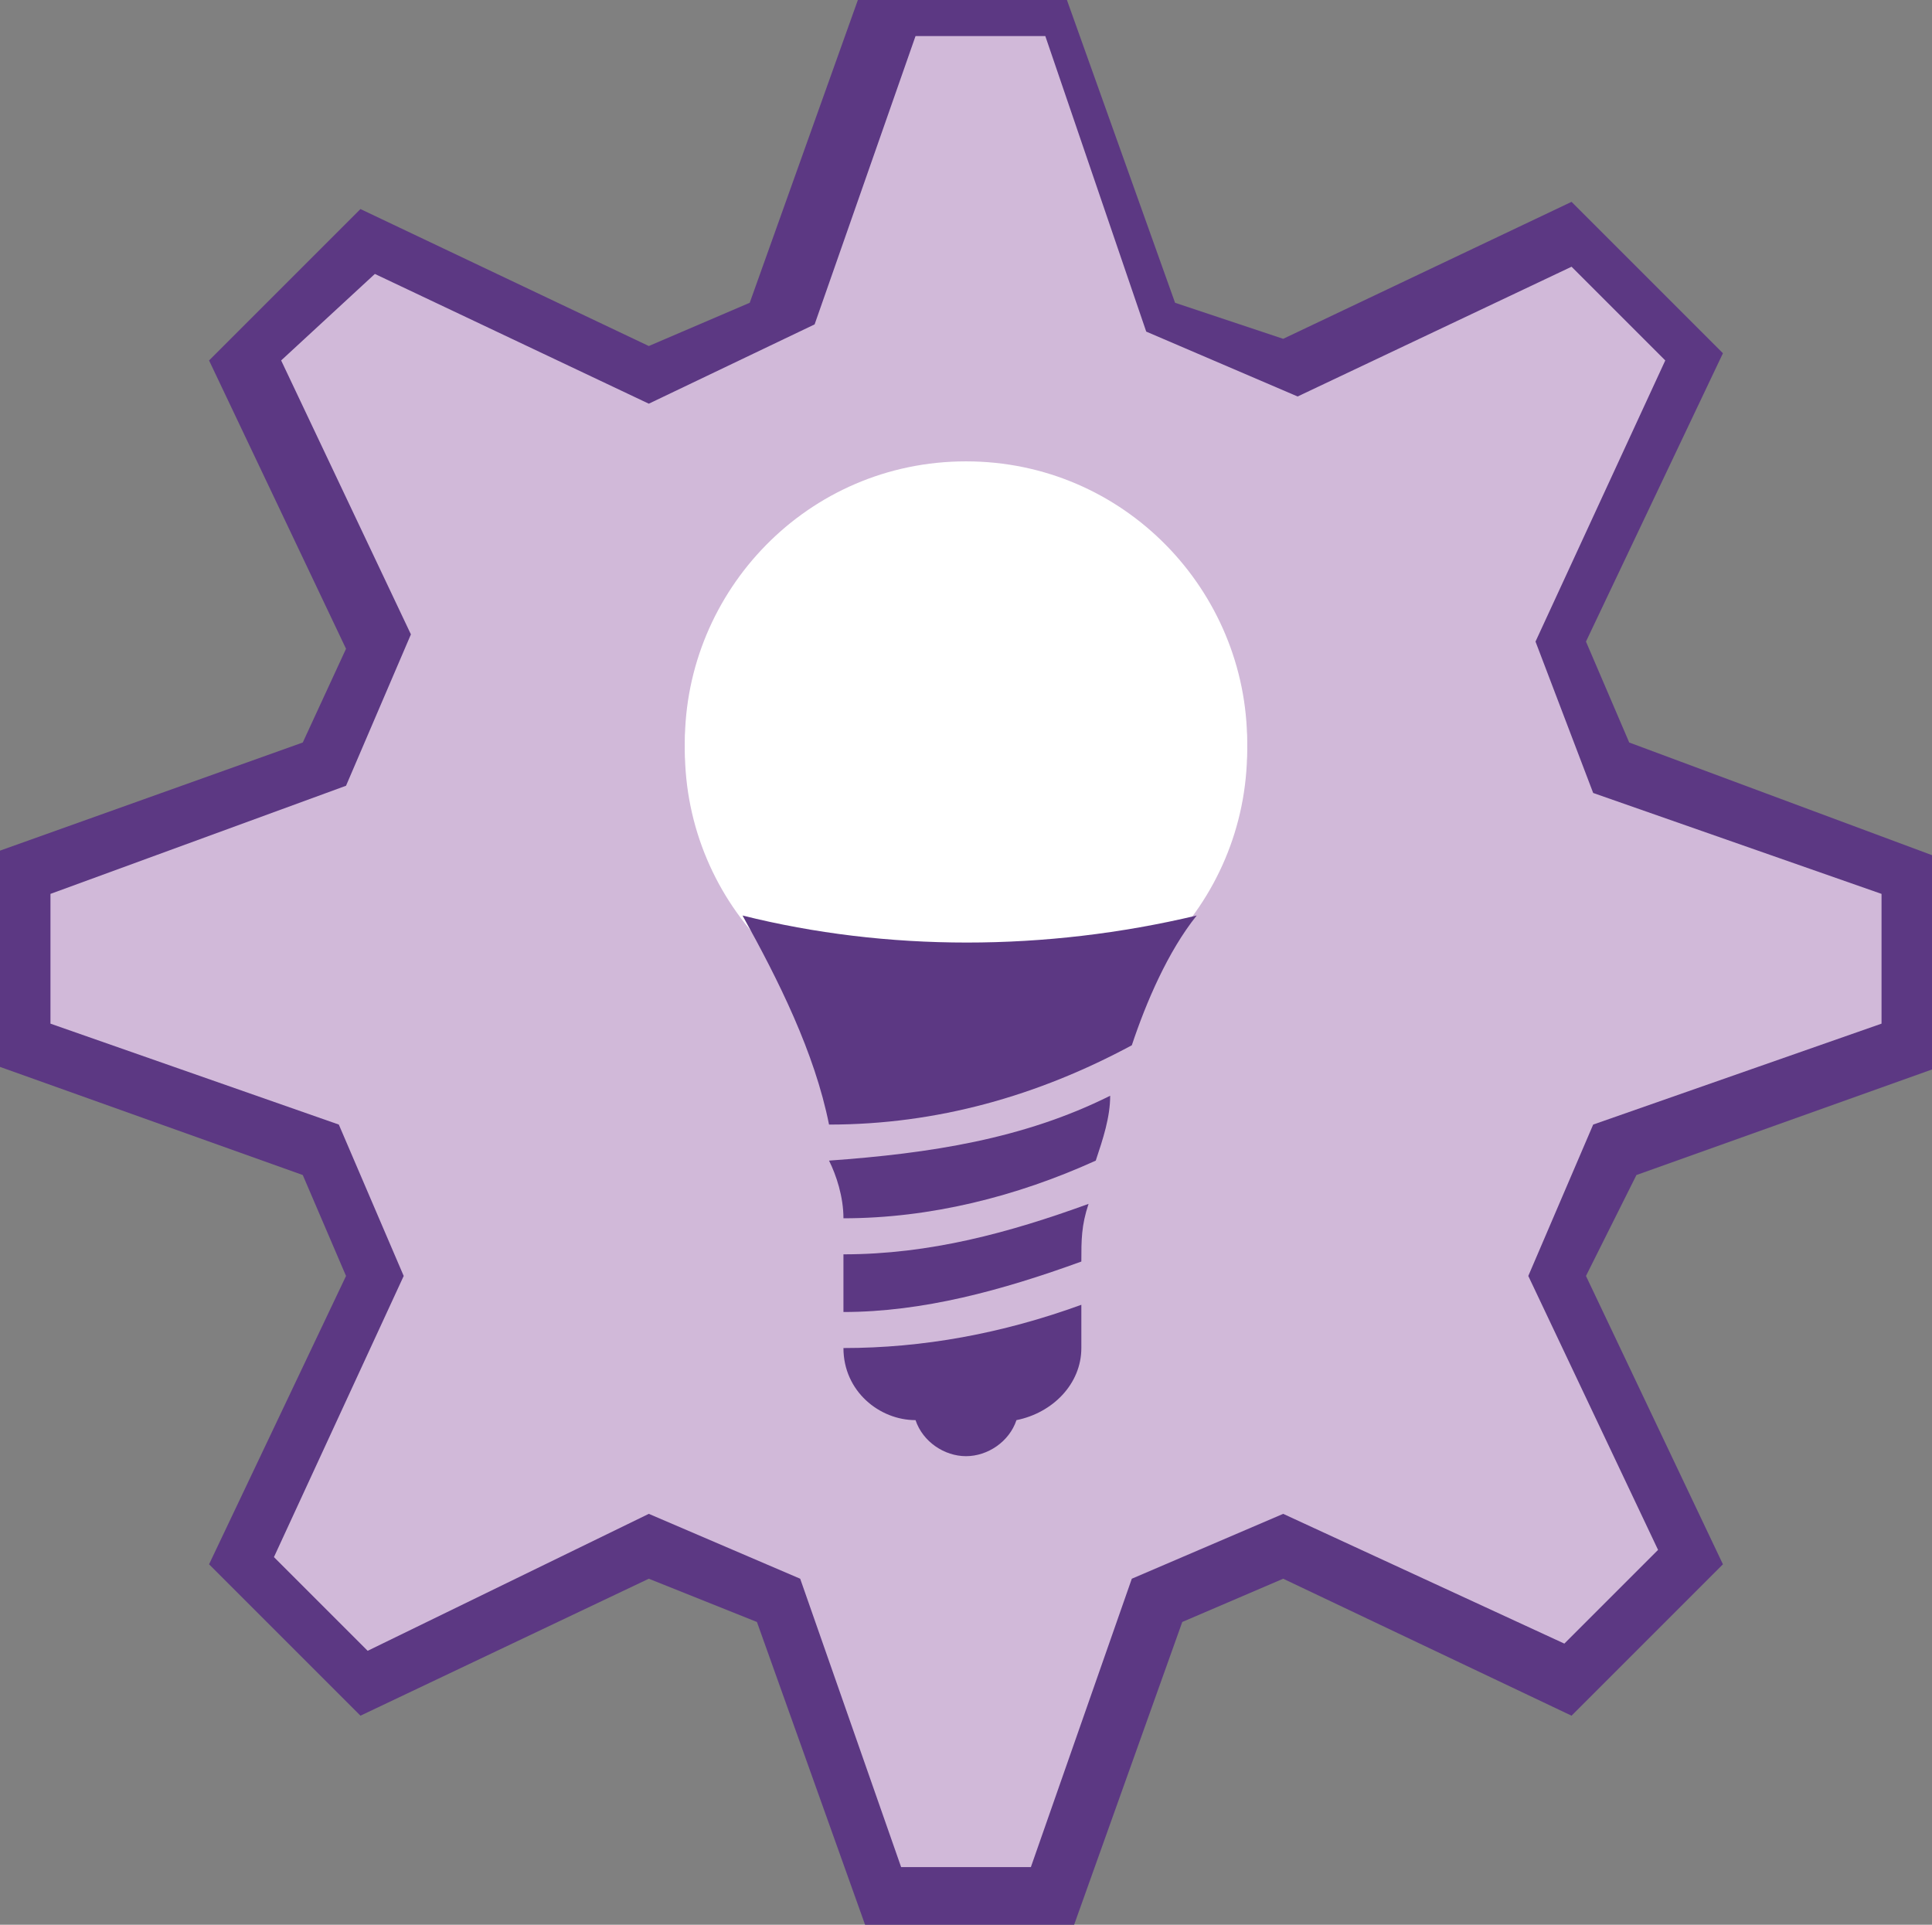
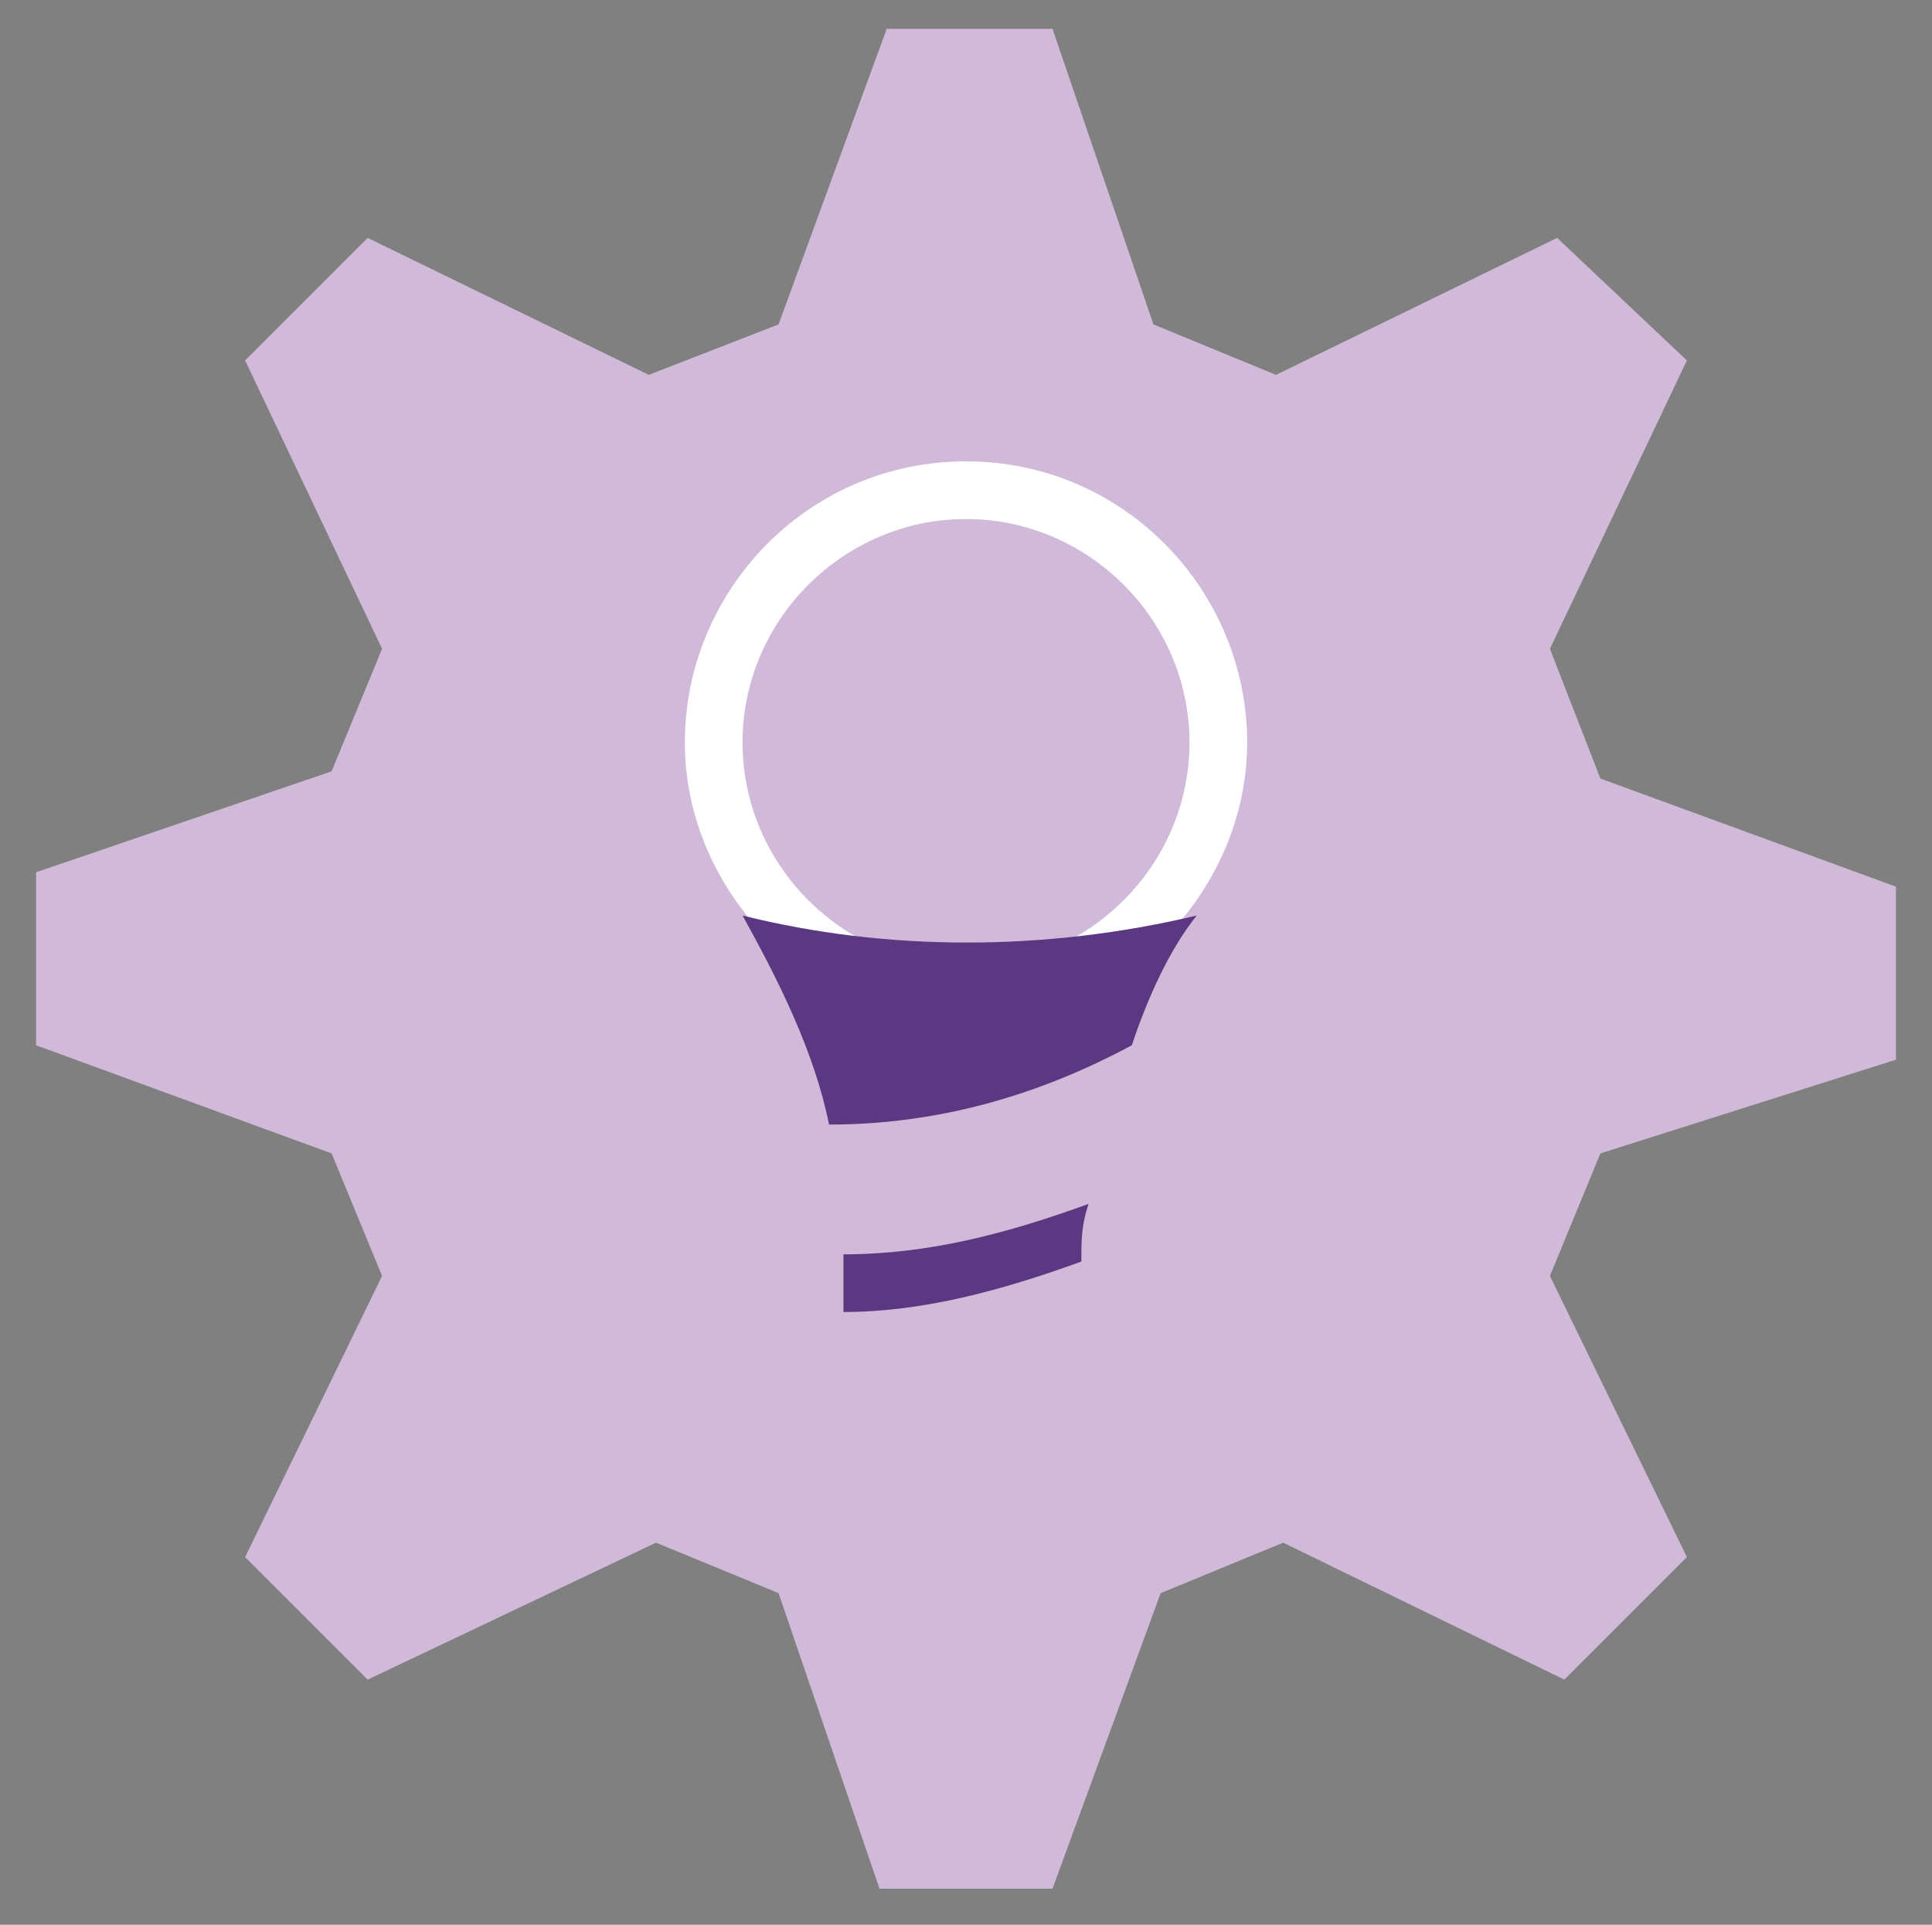
<svg xmlns="http://www.w3.org/2000/svg" version="1.1" id="Layer_1" x="0px" y="0px" viewBox="0 0 26.8 26.7" style="enable-background:new 0 0 26.8 26.7;" xml:space="preserve">
  <rect x="0" y="0" width="26.8" height="26.7" fill="#808080" stroke="none" />
  <style type="text/css">
	.st0{fill:#D1B9D9;}
	.st1{fill:#5C3883;}
	.st2{fill:#FFFFFF;}
</style>
  <path class="st0" d="M14.6,0.4L16,4.5l1.7,0.7l3.9-1.9L23.4,5L21.5,9l0.7,1.8l4.1,1.5v2.4L22.2,16l-0.7,1.7l1.9,3.9l-1.7,1.7  l-3.9-1.9l-1.7,0.7l-1.5,4.1h-2.4l-1.4-4.1l-1.7-0.7l-4,1.9l-1.7-1.7l1.9-3.9L4.6,16l-4.1-1.5v-2.4l4.1-1.4L5.3,9L3.4,5l1.7-1.7  L9,5.2l1.8-0.7l1.5-4.1H14.6z" />
-   <path class="st1" d="M14.9,26.7h-2.9l-1.5-4.2L9,21.9l-4,1.9l-2.1-2.1l1.9-4l-0.6-1.4L0,14.8v-3l4.2-1.5L4.8,9L2.9,5L5,2.9l4,1.9  l1.4-0.6L11.9,0h2.9l1.5,4.2l1.5,0.5l4-1.9l2.1,2.1l-1.9,4l0.6,1.4l4.3,1.6v2.9l-4.2,1.5L22,17.7l1.9,4l-2.1,2.1l-4-1.9l-1.4,0.6  L14.9,26.7z M12.5,25.9h1.8l1.4-4l2.1-0.9l3.9,1.8l1.3-1.3l-1.8-3.8l0.9-2.1l4-1.4v-1.8l-4-1.4l-0.8-2.1l1.8-3.9l-1.3-1.3l-3.8,1.8  l-2.1-0.9l-1.4-4.1h-1.8l-1.4,4L9,5.6L5.2,3.8L3.9,5l1.8,3.8l-0.9,2.1l-4.1,1.5v1.8l4,1.4l0.9,2.1l-1.8,3.9l1.3,1.3L9,21l2.1,0.9  L12.5,25.9z" />
-   <circle class="st2" cx="13.4" cy="10.4" r="3.9" />
  <path class="st2" d="M13.4,7.2c1.7,0,3.1,1.4,3.1,3.1s-1.4,3.1-3.1,3.1s-3.1-1.4-3.1-3.1S11.7,7.2,13.4,7.2L13.4,7.2 M13.4,6.4  c-2.2,0-3.9,1.8-3.9,3.9s1.8,3.9,3.9,3.9s3.9-1.8,3.9-3.9l0,0C17.3,8.2,15.6,6.4,13.4,6.4z" />
  <path class="st1" d="M10.3,12.7c0.5,0.9,1,1.9,1.2,2.9c1.5,0,2.9-0.4,4.2-1.1l0,0c0.2-0.6,0.5-1.3,0.9-1.8  C14.5,13.2,12.3,13.2,10.3,12.7z" />
-   <path class="st1" d="M11.7,16.9c1.2,0,2.4-0.3,3.5-0.8c0.1-0.3,0.2-0.6,0.2-0.9c-1.2,0.6-2.5,0.8-3.9,0.9  C11.6,16.3,11.7,16.6,11.7,16.9z" />
  <path class="st1" d="M11.7,17.9v0.3c1.1,0,2.2-0.3,3.3-0.7c0-0.3,0-0.5,0.1-0.8c-1.1,0.4-2.2,0.7-3.4,0.7  C11.7,17.6,11.7,17.7,11.7,17.9z" />
-   <path class="st1" d="M12.7,19.7c0.1,0.3,0.4,0.5,0.7,0.5c0.3,0,0.6-0.2,0.7-0.5c0.5-0.1,0.9-0.5,0.9-1v-0.6  c-1.1,0.4-2.2,0.6-3.3,0.6C11.7,19.3,12.2,19.7,12.7,19.7z" />
</svg>